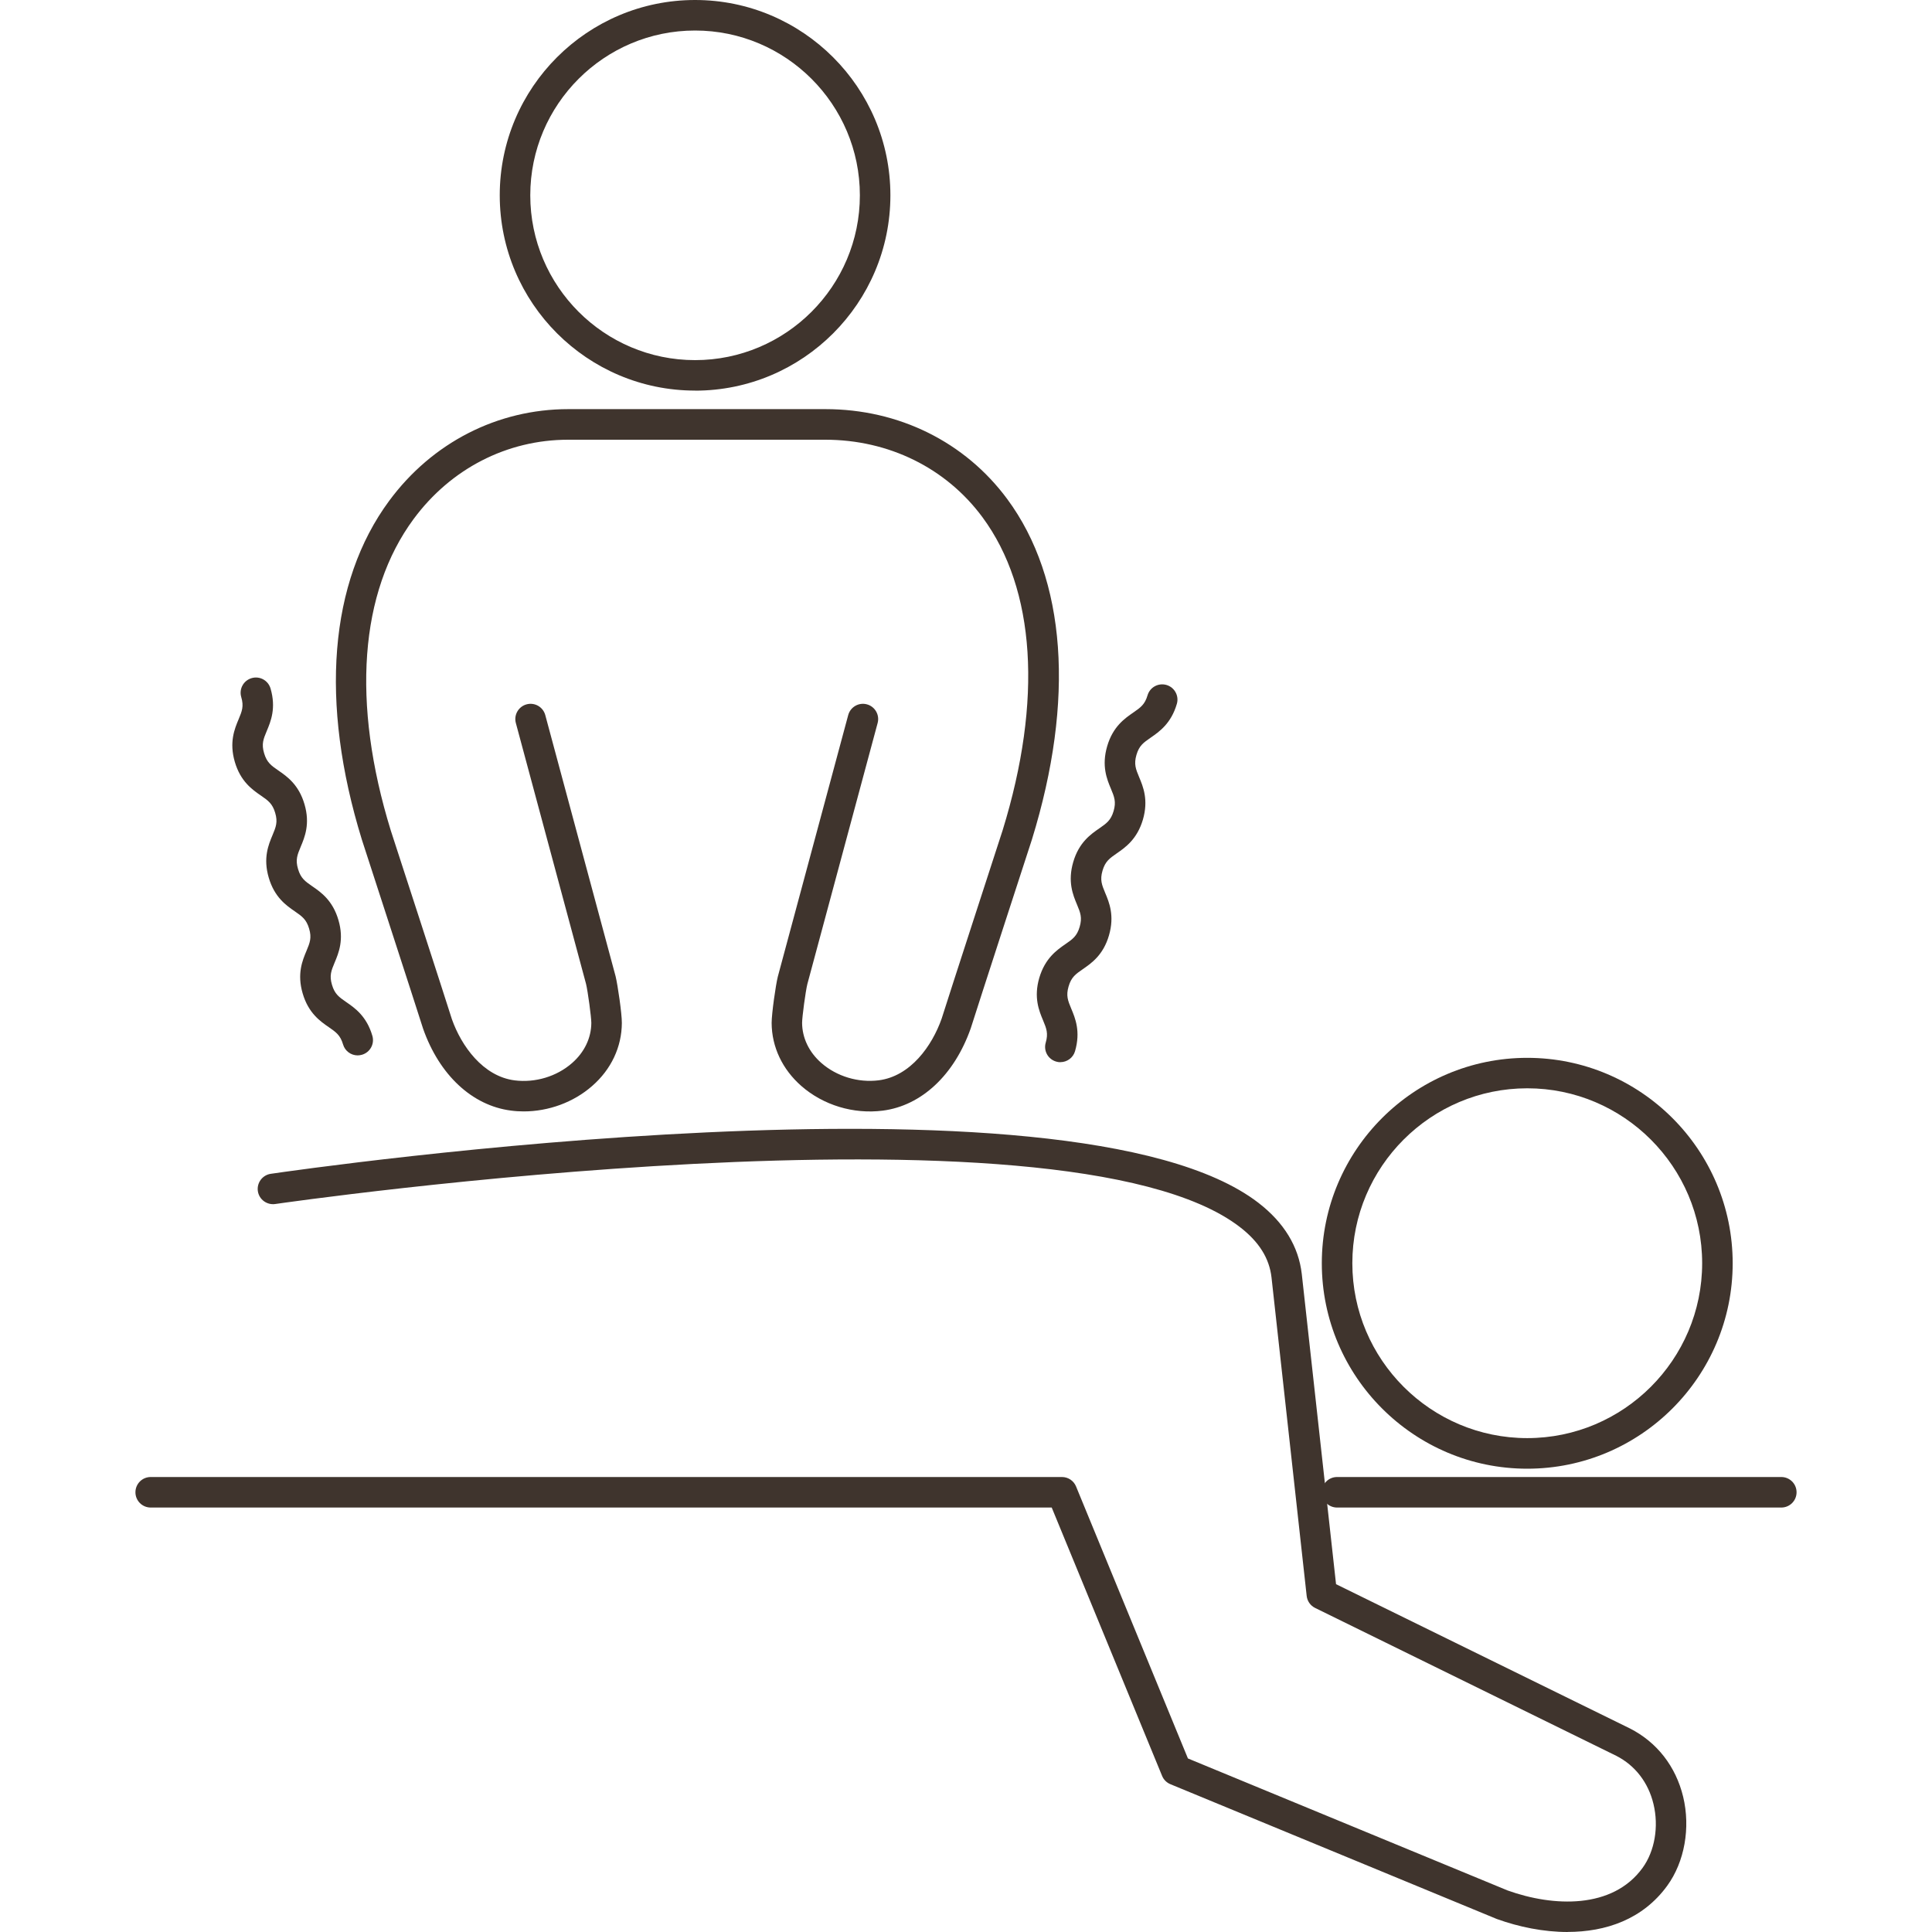
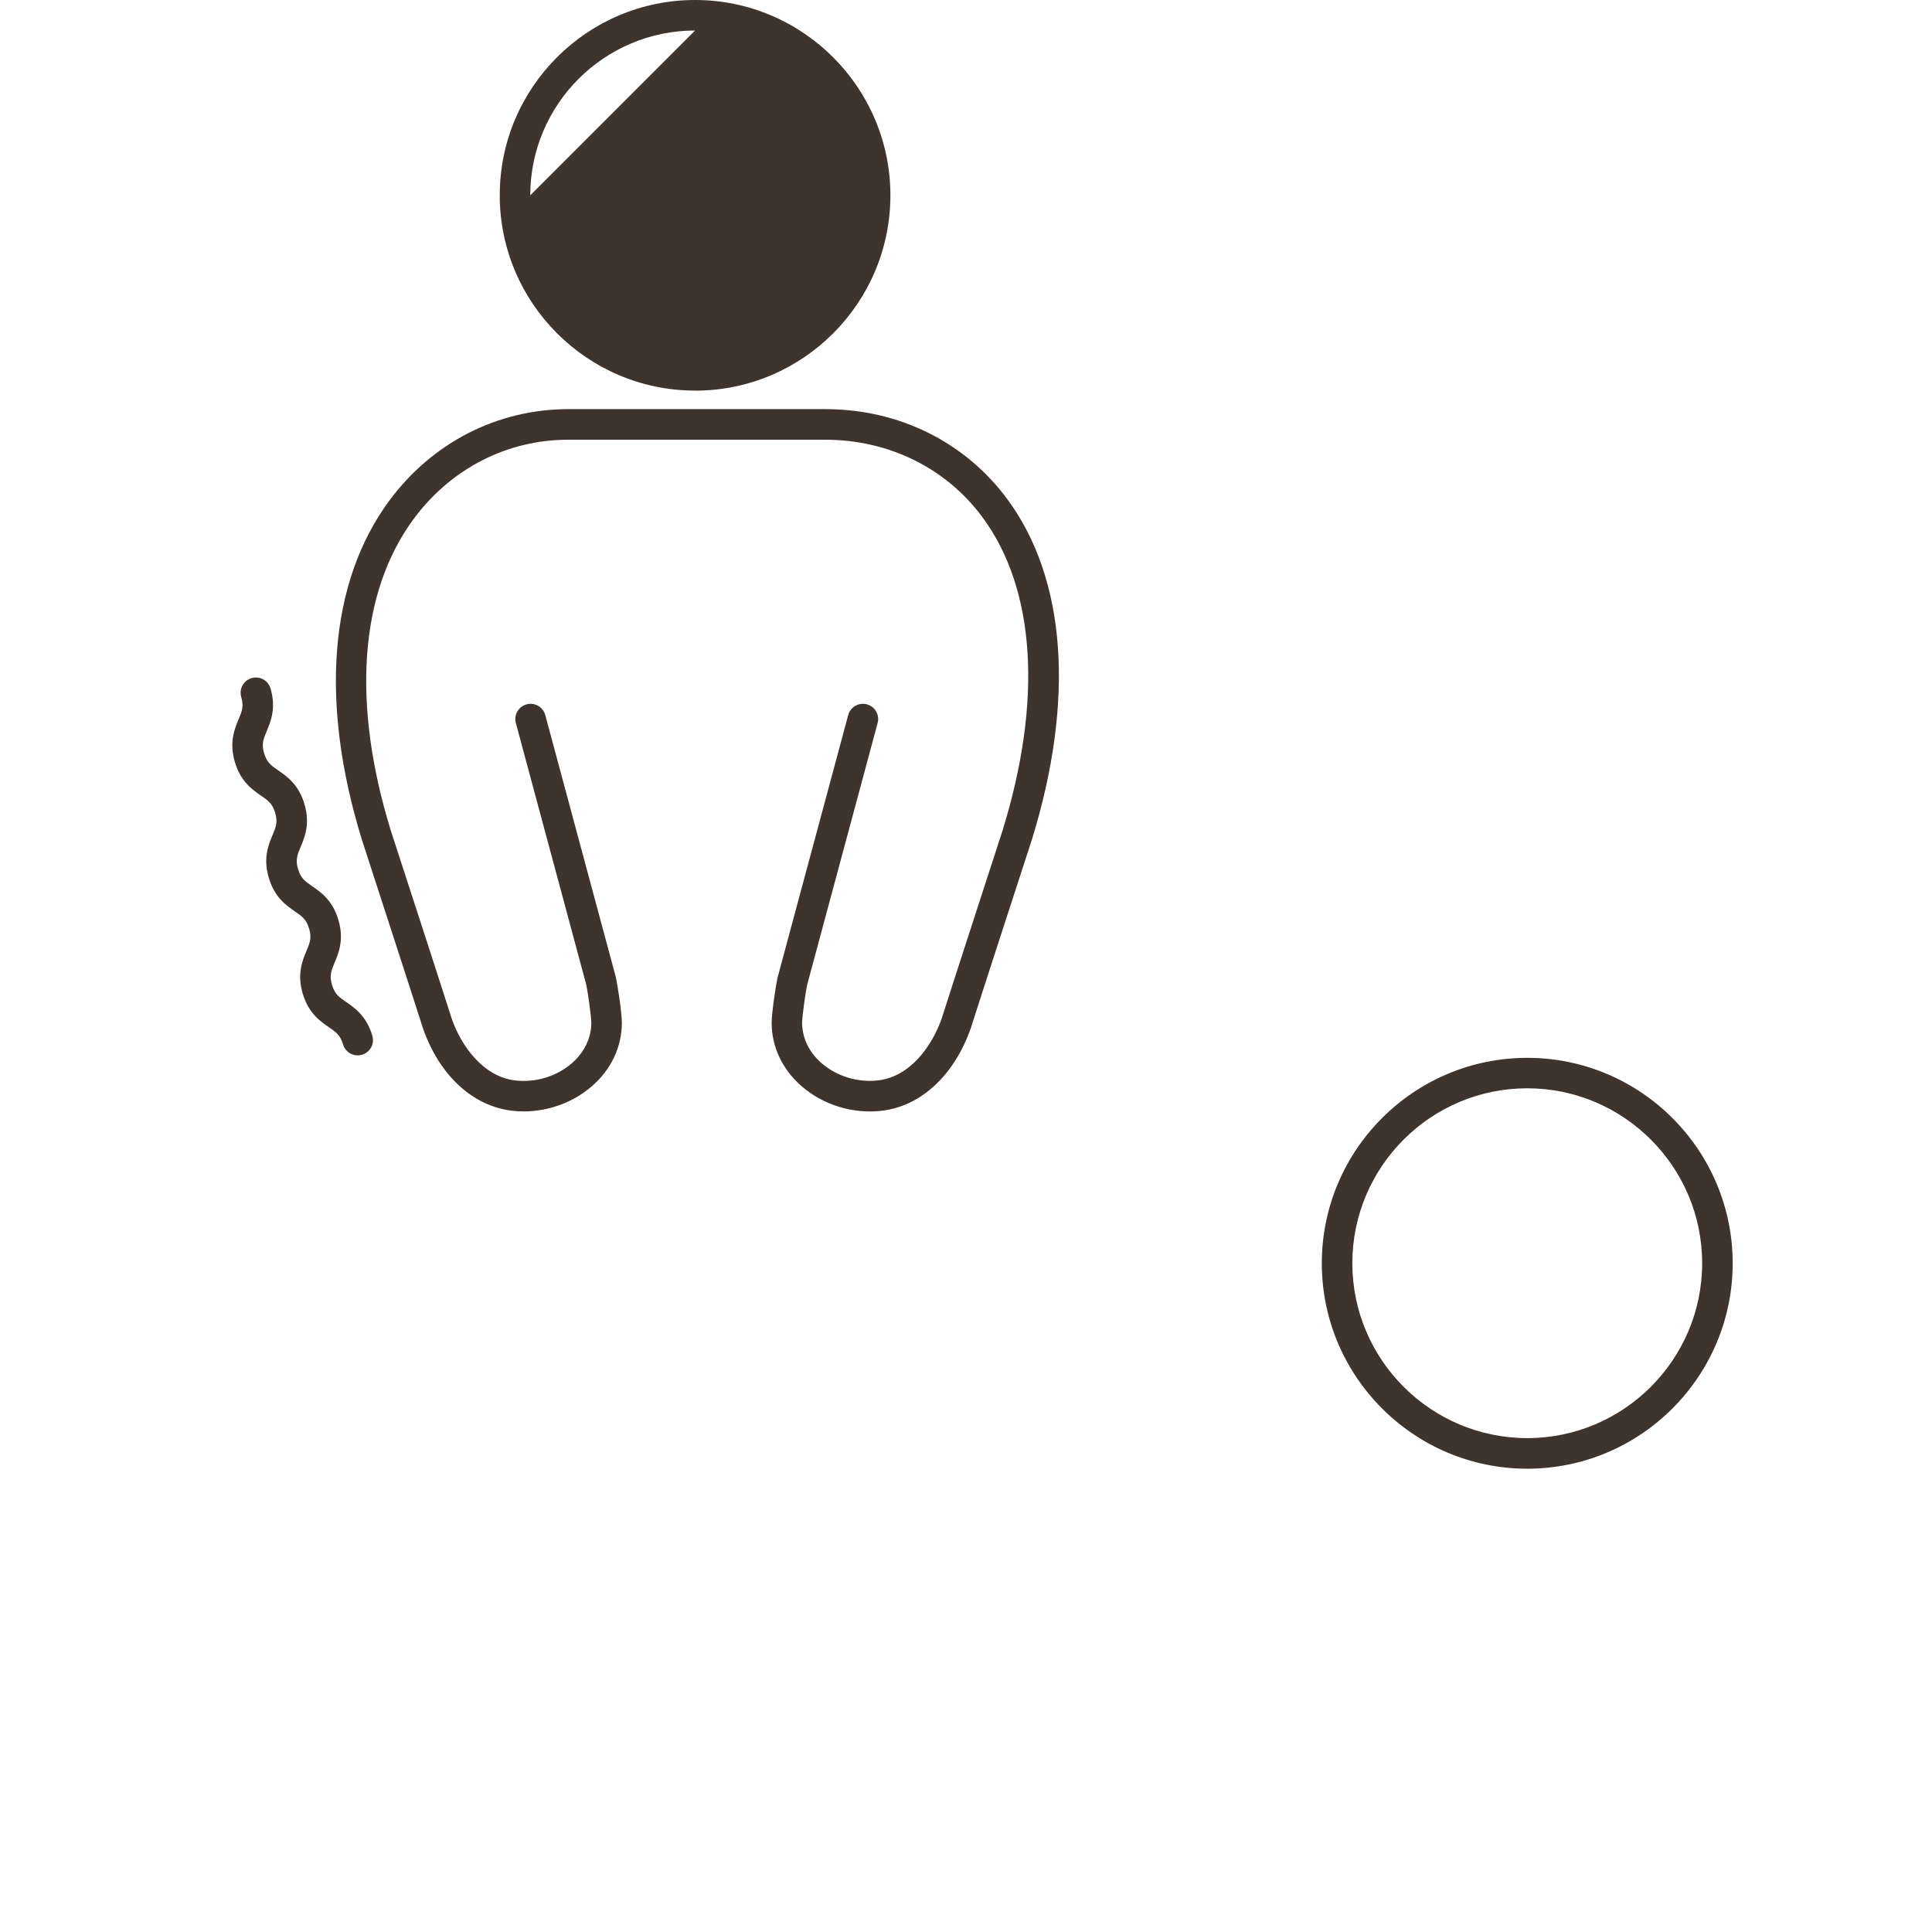
<svg xmlns="http://www.w3.org/2000/svg" id="_レイヤー_1" data-name="レイヤー_1" version="1.1" viewBox="0 0 300 300">
  <defs>
    <style>
      .st0 {
        fill: #3f342d;
      }
    </style>
  </defs>
-   <path class="st0" d="M107.93,60.65c-16.72,0-30.33-13.6-30.33-30.33S91.21,0,107.93,0s30.33,13.6,30.33,30.33-13.6,30.33-30.33,30.33ZM107.93,4.74c-14.11,0-25.59,11.48-25.59,25.59s11.48,25.59,25.59,25.59,25.59-11.48,25.59-25.59-11.48-25.59-25.59-25.59Z" />
+   <path class="st0" d="M107.93,60.65c-16.72,0-30.33-13.6-30.33-30.33S91.21,0,107.93,0s30.33,13.6,30.33,30.33-13.6,30.33-30.33,30.33ZM107.93,4.74c-14.11,0-25.59,11.48-25.59,25.59Z" />
  <path class="st0" d="M81.33,172.58c-.67,0-1.33-.04-1.99-.13-6.01-.77-11.11-5.52-13.64-12.71-1.02-3.25-9.43-29.1-9.51-29.36-6.58-21.33-5.07-40,4.24-52.61,6.68-9.05,16.82-14.24,27.82-14.24h39.92c11.39,0,21.68,5.09,28.24,13.97,9.16,12.4,10.52,31.17,3.83,52.85-.1.3-8.51,26.15-9.5,29.32-2.56,7.27-7.66,12.02-13.67,12.79-4.52.58-9.24-.85-12.64-3.83-2.95-2.59-4.59-6.06-4.61-9.78,0-1.45.63-5.89.96-7.2l10.93-40.61c.34-1.26,1.64-2.01,2.9-1.67,1.26.34,2.01,1.64,1.67,2.9l-10.92,40.56c-.27,1.09-.81,5.1-.81,5.99.01,2.34,1.07,4.56,2.99,6.24,2.39,2.09,5.72,3.09,8.91,2.69,4.94-.63,8.29-5.36,9.77-9.58.97-3.11,9.13-28.19,9.47-29.25,6.22-20.17,5.11-37.44-3.13-48.6-5.65-7.65-14.55-12.04-24.42-12.04h-39.92c-9.48,0-18.22,4.49-24,12.32-8.39,11.37-9.65,28.54-3.54,48.36.34,1.03,8.49,26.1,9.49,29.3,1.46,4.13,4.81,8.87,9.75,9.5,3.19.4,6.53-.6,8.91-2.69,1.92-1.68,2.98-3.9,2.99-6.24,0-.89-.54-4.9-.82-6.05l-10.9-40.51c-.34-1.26.41-2.56,1.67-2.9,1.27-.34,2.56.41,2.9,1.67l10.92,40.56c.33,1.36.98,5.8.97,7.25-.02,3.72-1.65,7.2-4.61,9.78-2.9,2.54-6.76,3.95-10.65,3.95Z" />
  <path class="st0" d="M237.15,228.06c-17.59,0-31.9-14.31-31.9-31.9s14.31-31.9,31.9-31.9,31.9,14.31,31.9,31.9-14.31,31.9-31.9,31.9ZM237.15,168.99c-14.98,0-27.16,12.19-27.16,27.16s12.19,27.16,27.16,27.16,27.16-12.19,27.16-27.16-12.19-27.16-27.16-27.16Z" />
-   <path class="st0" d="M243.43,300c-3.77,0-7.59-.79-10.98-2.01-.03-.01-.07-.03-.1-.04l-50.61-20.9c-.58-.24-1.05-.7-1.29-1.29l-17.14-41.67H23.4c-1.31,0-2.37-1.06-2.37-2.37s1.06-2.37,2.37-2.37h141.5c.96,0,1.83.58,2.19,1.47l17.37,42.23,49.64,20.5c7.08,2.54,16.29,2.94,20.96-3.51,1.89-2.61,2.54-6.41,1.69-9.92-.8-3.33-2.85-5.99-5.78-7.48l-46.76-22.96c-.73-.36-1.22-1.06-1.31-1.87l-5.46-49.45c-.34-2.99-1.95-5.55-4.93-7.84-27.54-21.19-148.56-3.74-149.78-3.56-1.3.18-2.5-.71-2.69-2-.19-1.29.71-2.5,2-2.69,5.06-.74,124.23-17.91,153.35,4.49,3.99,3.07,6.26,6.8,6.75,11.07l5.32,48.16,45.63,22.4c4.21,2.14,7.13,5.9,8.27,10.61,1.16,4.82.22,10.11-2.47,13.81-3.8,5.24-9.57,7.18-15.47,7.18Z" />
-   <path class="st0" d="M276.6,234.09h-68.98c-1.31,0-2.37-1.06-2.37-2.37s1.06-2.37,2.37-2.37h68.98c1.31,0,2.37,1.06,2.37,2.37s-1.06,2.37-2.37,2.37Z" />
  <path class="st0" d="M55.54,163.88c-1.03,0-1.97-.67-2.27-1.7-.42-1.44-1.1-1.91-2.21-2.68-1.34-.92-3.17-2.19-4.06-5.24-.9-3.05-.04-5.11.59-6.61.52-1.25.84-2.01.41-3.45-.42-1.44-1.1-1.91-2.21-2.68-1.34-.92-3.17-2.19-4.06-5.24-.9-3.05-.04-5.11.59-6.61.52-1.25.84-2.01.41-3.45-.42-1.44-1.1-1.91-2.21-2.68-1.34-.92-3.17-2.19-4.06-5.24-.89-3.05-.04-5.11.59-6.61.52-1.25.84-2,.41-3.45-.37-1.26.35-2.57,1.61-2.94,1.26-.37,2.57.35,2.94,1.61.89,3.05.04,5.1-.59,6.6-.52,1.25-.84,2-.41,3.45s1.1,1.91,2.21,2.68c1.34.92,3.17,2.19,4.06,5.24.9,3.05.04,5.11-.59,6.61-.52,1.25-.84,2.01-.41,3.45.42,1.44,1.1,1.91,2.21,2.68,1.34.92,3.17,2.19,4.06,5.24.9,3.05.04,5.11-.59,6.61-.52,1.25-.84,2.01-.41,3.45.42,1.44,1.1,1.91,2.21,2.68,1.34.92,3.17,2.19,4.06,5.24.37,1.26-.35,2.57-1.61,2.94-.22.06-.45.1-.67.1Z" />
-   <path class="st0" d="M164.66,164.94c-.22,0-.45-.03-.67-.1-1.26-.37-1.98-1.68-1.61-2.94.42-1.44.11-2.2-.41-3.45-.63-1.5-1.48-3.56-.59-6.61.9-3.05,2.73-4.32,4.06-5.24,1.12-.77,1.79-1.24,2.21-2.68.42-1.44.11-2.2-.41-3.45-.63-1.5-1.48-3.55-.59-6.61s2.73-4.32,4.06-5.24c1.11-.77,1.79-1.24,2.21-2.68.42-1.44.11-2.2-.41-3.45-.63-1.5-1.48-3.55-.59-6.61s2.73-4.32,4.06-5.24c1.11-.77,1.79-1.23,2.21-2.67.37-1.26,1.68-1.97,2.94-1.61,1.26.37,1.98,1.69,1.61,2.94-.89,3.05-2.73,4.32-4.06,5.24-1.11.77-1.79,1.23-2.21,2.67-.42,1.44-.11,2.2.41,3.45.63,1.5,1.48,3.55.59,6.61-.9,3.05-2.73,4.32-4.06,5.24-1.11.77-1.79,1.24-2.21,2.68-.42,1.44-.11,2.2.41,3.45.63,1.5,1.48,3.55.59,6.61s-2.73,4.32-4.06,5.24c-1.12.77-1.79,1.24-2.21,2.68-.42,1.44-.11,2.2.41,3.45.63,1.5,1.48,3.55.59,6.61-.3,1.03-1.25,1.7-2.27,1.7Z" />
</svg>